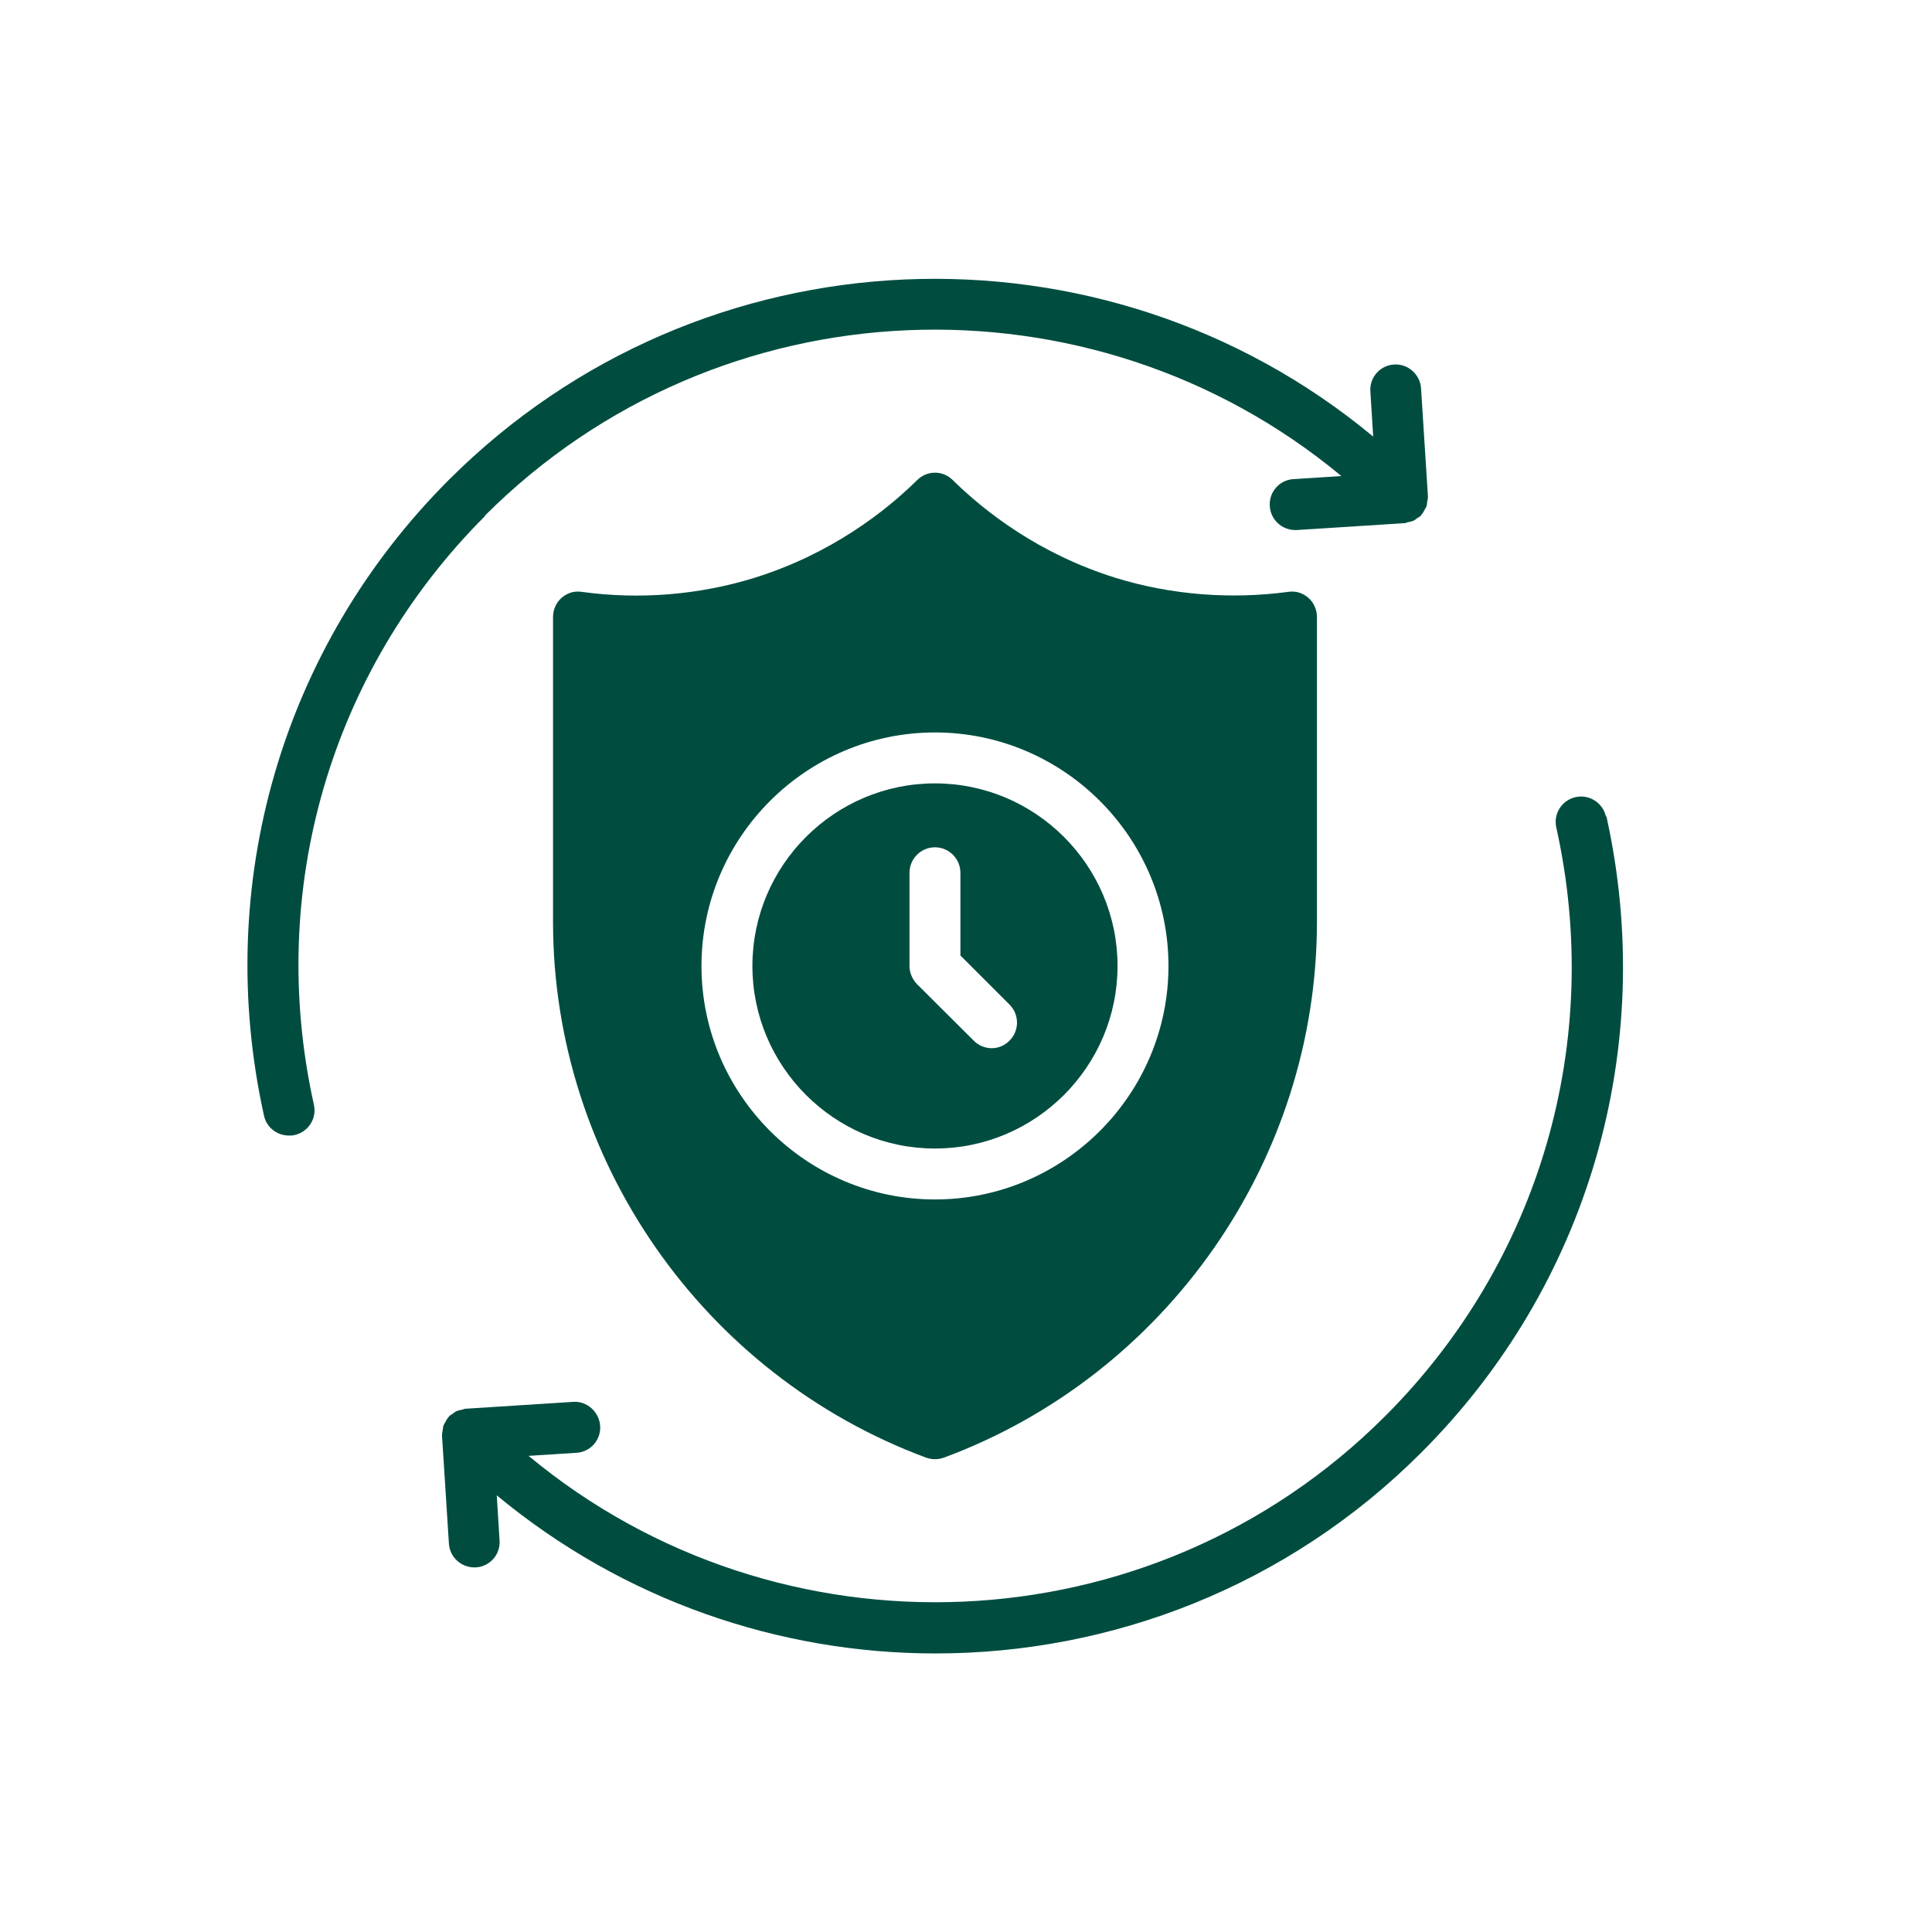
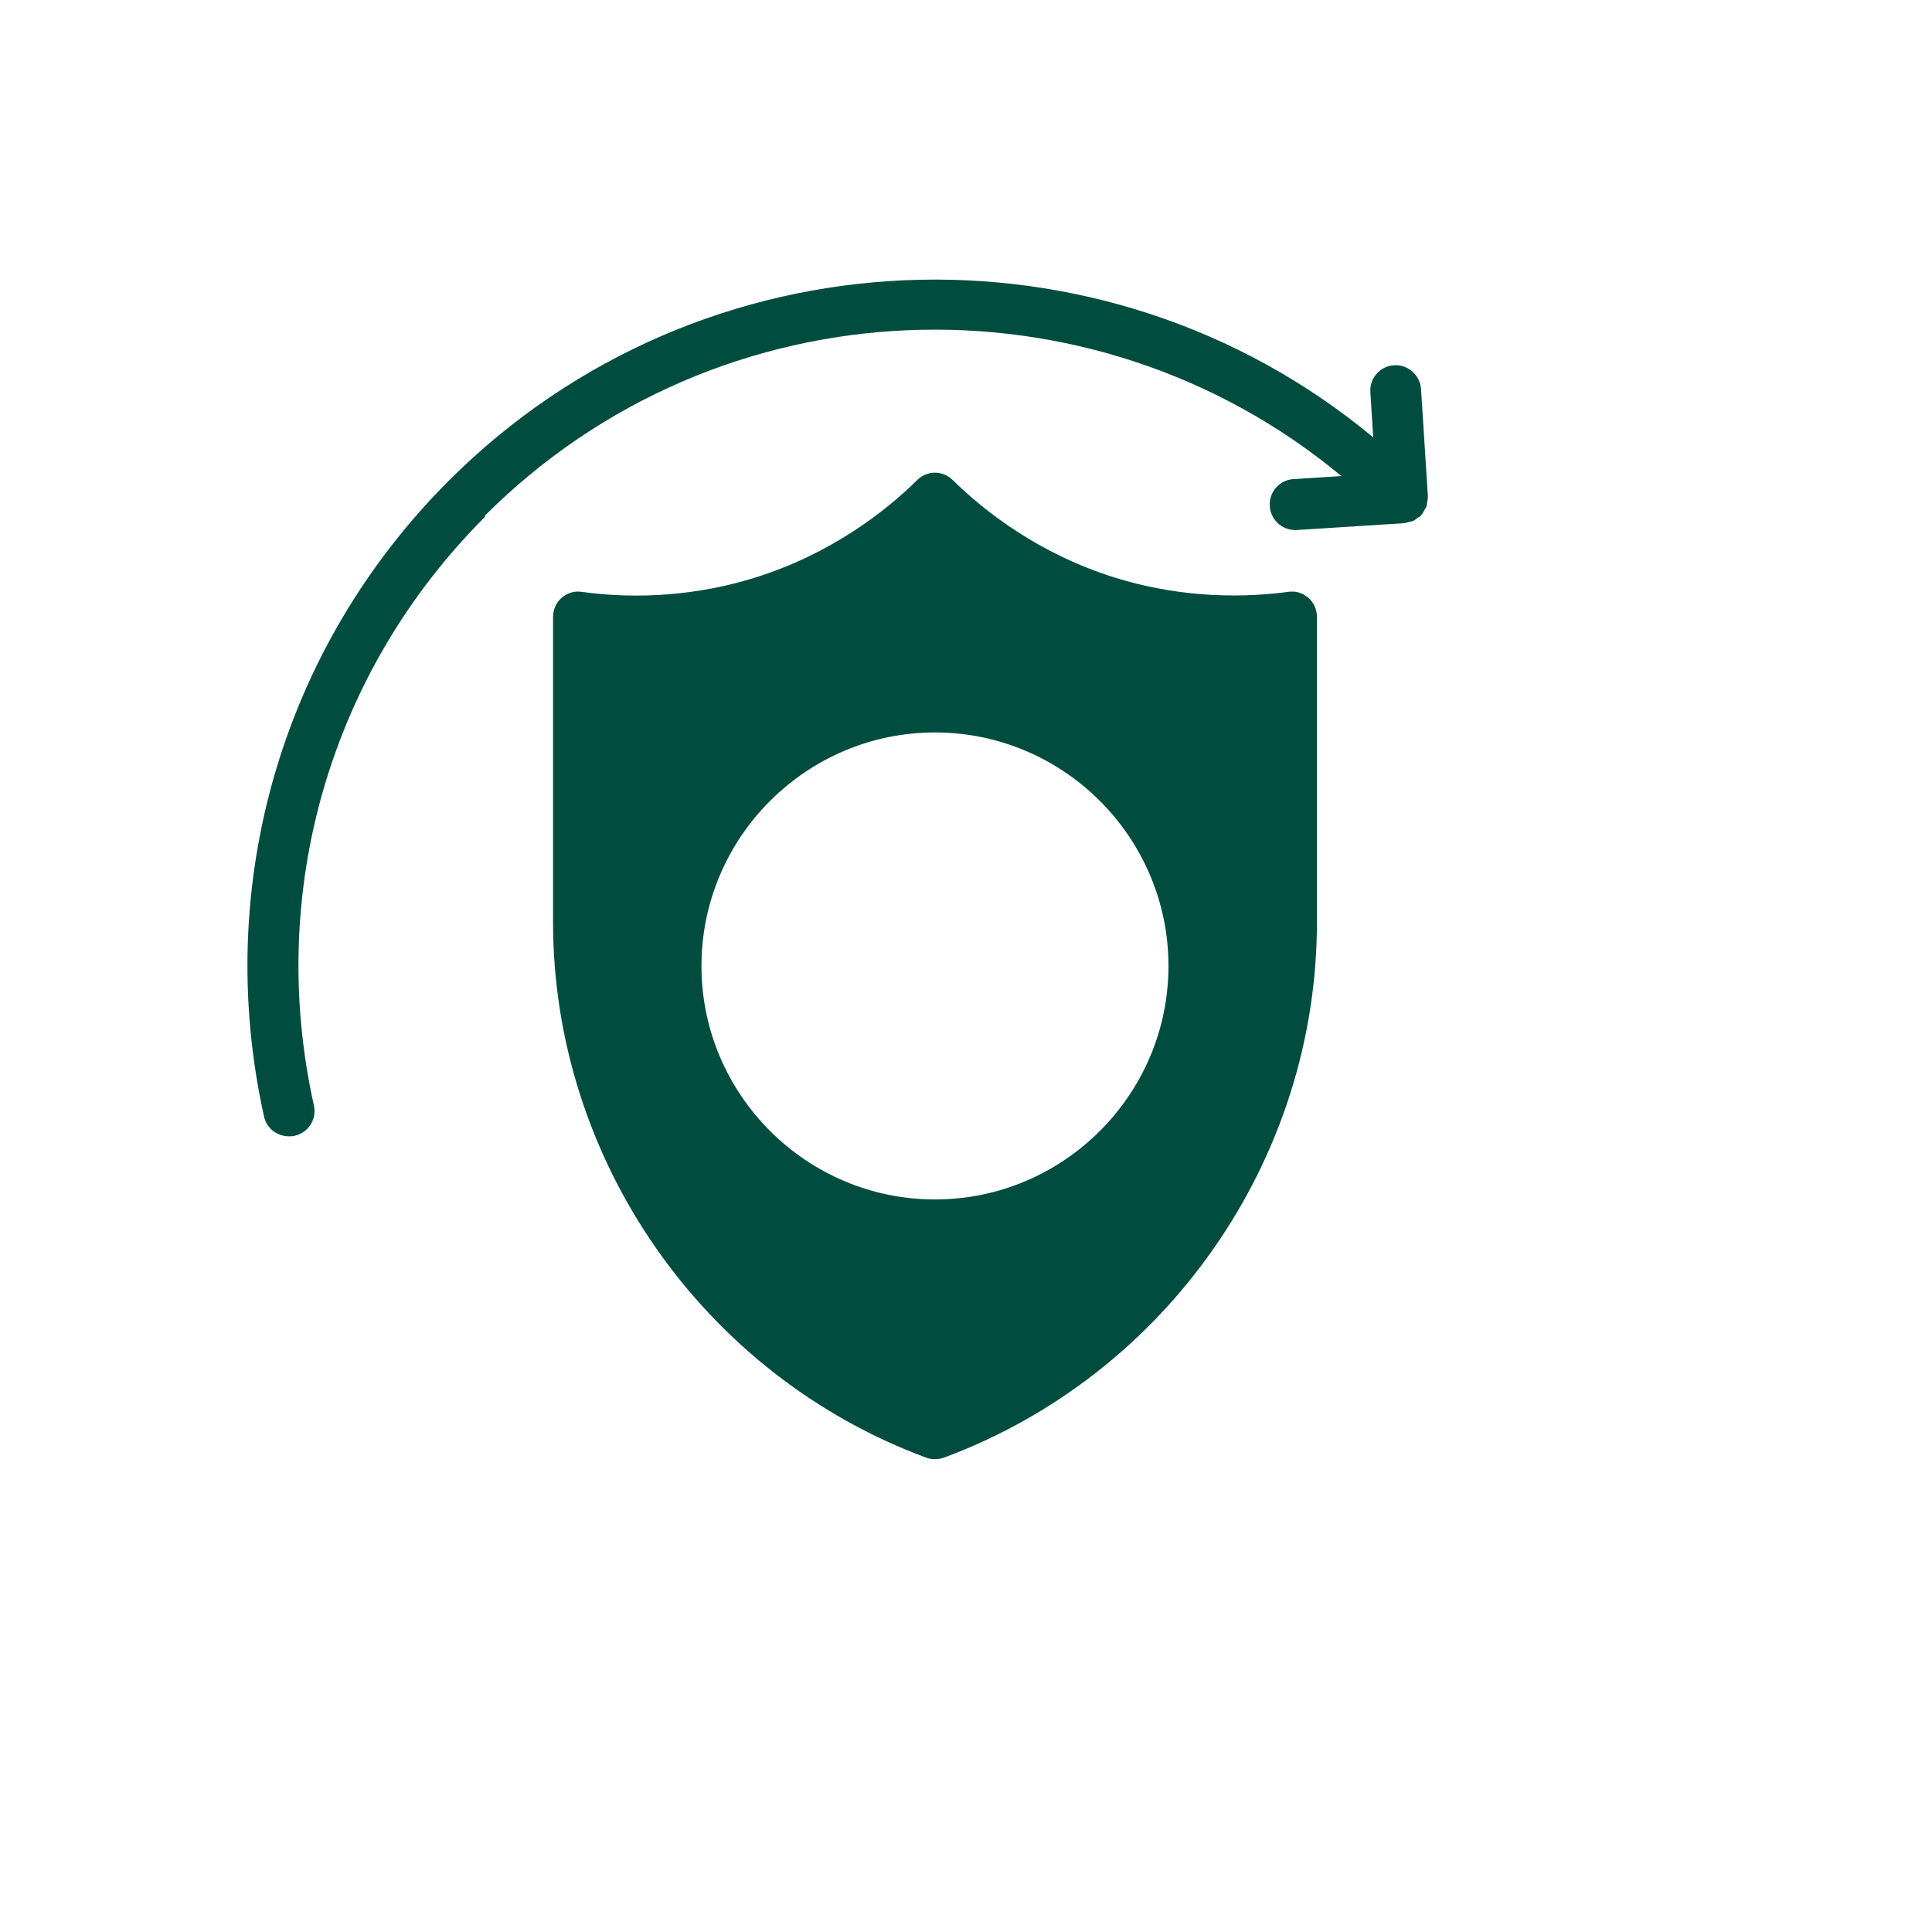
<svg xmlns="http://www.w3.org/2000/svg" xmlns:ns1="http://sodipodi.sourceforge.net/DTD/sodipodi-0.dtd" xmlns:ns2="http://www.inkscape.org/namespaces/inkscape" version="1.1" viewBox="-5 -10 200 200" id="svg14" ns1:docname="long-lasting.svg" width="200" height="200" ns2:version="1.2.2 (b0a8486541, 2022-12-01)">
  <defs id="defs18" />
  <ns1:namedview id="namedview16" pagecolor="#ffffff" bordercolor="#666666" borderopacity="1.0" ns2:showpageshadow="2" ns2:pageopacity="0.0" ns2:pagecheckerboard="0" ns2:deskcolor="#d1d1d1" showgrid="false" ns2:zoom="1.644678" ns2:cx="9.7283481" ns2:cy="58.674099" ns2:window-width="1600" ns2:window-height="792" ns2:window-x="0" ns2:window-y="0" ns2:window-maximized="1" ns2:current-layer="svg14" />
  <g id="g1948" transform="matrix(1.687,0,0,1.687,7.438,5.645)" style="fill:#004d40;fill-opacity:1">
    <path d="m 61.094,26.188 c -4.719,-1.469 -8.047,-4.078 -10,-6 -0.609,-0.609 -1.578,-0.609 -2.188,0 -1.953,1.922 -5.281,4.531 -10,6 -3.391,1.047 -7.047,1.344 -10.562,0.859 -0.469,-0.078 -0.906,0.062 -1.25,0.359 -0.344,0.297 -0.531,0.734 -0.531,1.188 v 18.703 c 0,14.594 9.203,27.797 22.891,32.875 0.172,0.062 0.359,0.094 0.547,0.094 0.188,0 0.375,-0.031 0.547,-0.094 13.688,-5.078 22.891,-18.281 22.891,-32.875 v -18.703 c 0,-0.453 -0.188,-0.891 -0.531,-1.188 -0.344,-0.297 -0.781,-0.438 -1.25,-0.359 -3.516,0.469 -7.172,0.188 -10.562,-0.859 z M 35.672,50 c 0,-7.891 6.438,-14.328 14.328,-14.328 7.891,0 14.328,6.438 14.328,14.328 0,7.891 -6.438,14.328 -14.328,14.328 -7.891,0 -14.328,-6.438 -14.328,-14.328 z" id="path2" style="fill:#004d40;fill-opacity:1" />
-     <path d="m 61.203,50 c 0,-6.172 -5.031,-11.203 -11.203,-11.203 -6.172,0 -11.203,5.031 -11.203,11.203 0,6.172 5.031,11.203 11.203,11.203 6.172,0 11.203,-5.031 11.203,-11.203 z m -12.766,0 v -5.719 c 0,-0.859 0.703,-1.562 1.562,-1.562 0.859,0 1.562,0.703 1.562,1.562 v 5.078 l 3.016,3.016 c 0.609,0.609 0.609,1.594 0,2.203 -0.297,0.312 -0.703,0.469 -1.094,0.469 -0.391,0 -0.812,-0.156 -1.109,-0.469 L 48.89,51.109 c -0.281,-0.297 -0.453,-0.688 -0.453,-1.109 z" id="path4" style="fill:#004d40;fill-opacity:1" />
-     <path d="M 22.375,22.375 C 36.75,8 59.609,7.203 74.937,19.938 l -2.938,0.188 c -0.859,0.047 -1.516,0.797 -1.453,1.656 0.047,0.828 0.734,1.469 1.562,1.469 h 0.094 l 6.609,-0.422 c 0.078,0 0.141,-0.047 0.219,-0.062 0.109,-0.016 0.219,-0.047 0.312,-0.078 0.109,-0.047 0.188,-0.125 0.281,-0.188 0.062,-0.047 0.125,-0.062 0.188,-0.125 0,0 0,-0.031 0.031,-0.047 0.078,-0.094 0.141,-0.188 0.188,-0.297 0.047,-0.078 0.094,-0.141 0.125,-0.219 0.031,-0.078 0.031,-0.172 0.047,-0.266 0.016,-0.109 0.047,-0.219 0.047,-0.328 v -0.047 l -0.422,-6.609 c -0.047,-0.859 -0.812,-1.531 -1.656,-1.469 -0.859,0.047 -1.516,0.797 -1.453,1.656 l 0.172,2.766 c -16.531,-13.734 -41.203,-12.859 -56.719,2.656 -10.25,10.25 -14.484,24.844 -11.344,39.016 0.156,0.734 0.812,1.219 1.531,1.219 0.109,0 0.234,0 0.344,-0.031 0.844,-0.188 1.375,-1.016 1.188,-1.859 -2.922,-13.125 1,-26.625 10.5,-36.125 z" id="path6" style="fill:#004d40;fill-opacity:1" />
-     <path d="m 91.172,40.828 c -0.188,-0.844 -1.031,-1.375 -1.859,-1.188 -0.844,0.188 -1.375,1.016 -1.188,1.859 2.922,13.125 -1,26.625 -10.5,36.125 -14.375,14.375 -37.234,15.172 -52.562,2.438 l 2.938,-0.188 c 0.859,-0.047 1.516,-0.797 1.453,-1.656 -0.062,-0.859 -0.812,-1.531 -1.656,-1.469 l -6.609,0.422 c -0.078,0 -0.141,0.047 -0.219,0.062 -0.109,0.016 -0.219,0.047 -0.312,0.078 -0.109,0.047 -0.188,0.125 -0.281,0.188 -0.062,0.047 -0.125,0.062 -0.188,0.125 0,0 0,0.031 -0.031,0.047 -0.078,0.094 -0.141,0.188 -0.188,0.297 -0.047,0.078 -0.094,0.141 -0.125,0.219 -0.031,0.078 -0.031,0.172 -0.047,0.266 -0.016,0.109 -0.047,0.219 -0.047,0.328 v 0.047 l 0.422,6.609 c 0.047,0.828 0.734,1.469 1.562,1.469 h 0.094 c 0.859,-0.047 1.516,-0.797 1.453,-1.656 l -0.172,-2.766 c 7.781,6.453 17.344,9.703 26.922,9.703 10.797,0 21.609,-4.109 29.828,-12.344 10.25,-10.25 14.484,-24.844 11.344,-39.016 z" id="path8" style="fill:#004d40;fill-opacity:1" />
+     <path d="M 22.375,22.375 C 36.75,8 59.609,7.203 74.937,19.938 l -2.938,0.188 c -0.859,0.047 -1.516,0.797 -1.453,1.656 0.047,0.828 0.734,1.469 1.562,1.469 h 0.094 l 6.609,-0.422 c 0.078,0 0.141,-0.047 0.219,-0.062 0.109,-0.016 0.219,-0.047 0.312,-0.078 0.109,-0.047 0.188,-0.125 0.281,-0.188 0.062,-0.047 0.125,-0.062 0.188,-0.125 0,0 0,-0.031 0.031,-0.047 0.078,-0.094 0.141,-0.188 0.188,-0.297 0.047,-0.078 0.094,-0.141 0.125,-0.219 0.031,-0.078 0.031,-0.172 0.047,-0.266 0.016,-0.109 0.047,-0.219 0.047,-0.328 l -0.422,-6.609 c -0.047,-0.859 -0.812,-1.531 -1.656,-1.469 -0.859,0.047 -1.516,0.797 -1.453,1.656 l 0.172,2.766 c -16.531,-13.734 -41.203,-12.859 -56.719,2.656 -10.25,10.25 -14.484,24.844 -11.344,39.016 0.156,0.734 0.812,1.219 1.531,1.219 0.109,0 0.234,0 0.344,-0.031 0.844,-0.188 1.375,-1.016 1.188,-1.859 -2.922,-13.125 1,-26.625 10.5,-36.125 z" id="path6" style="fill:#004d40;fill-opacity:1" />
  </g>
</svg>